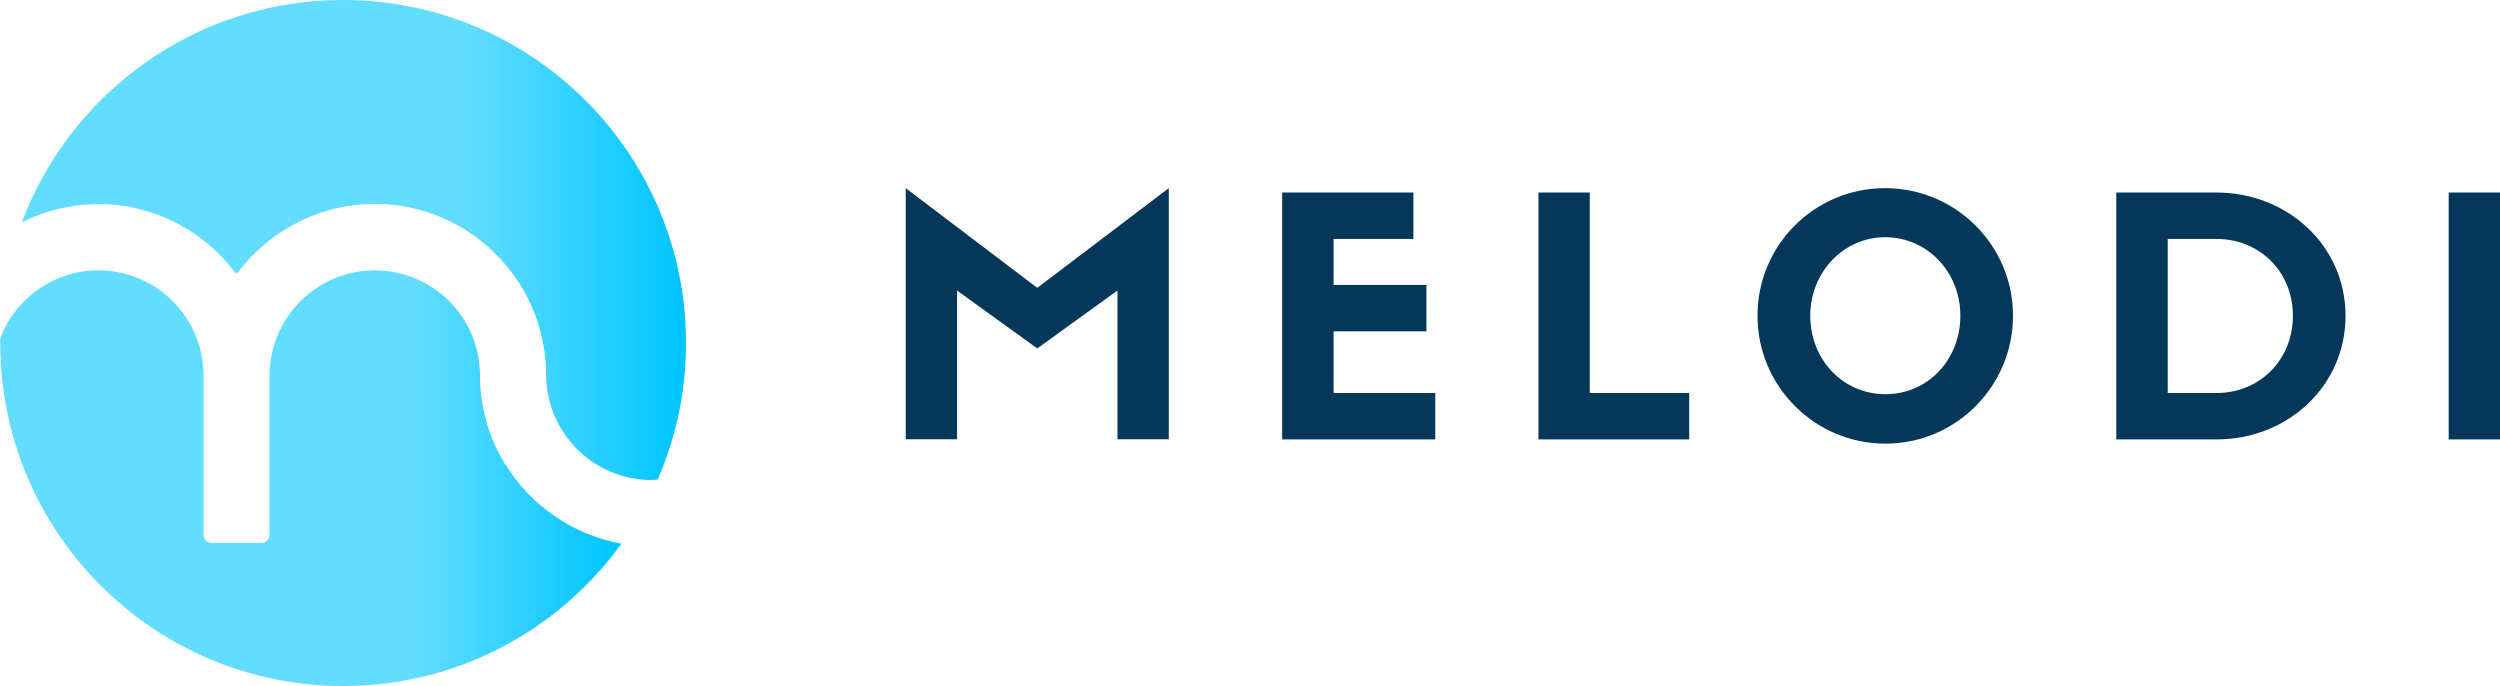
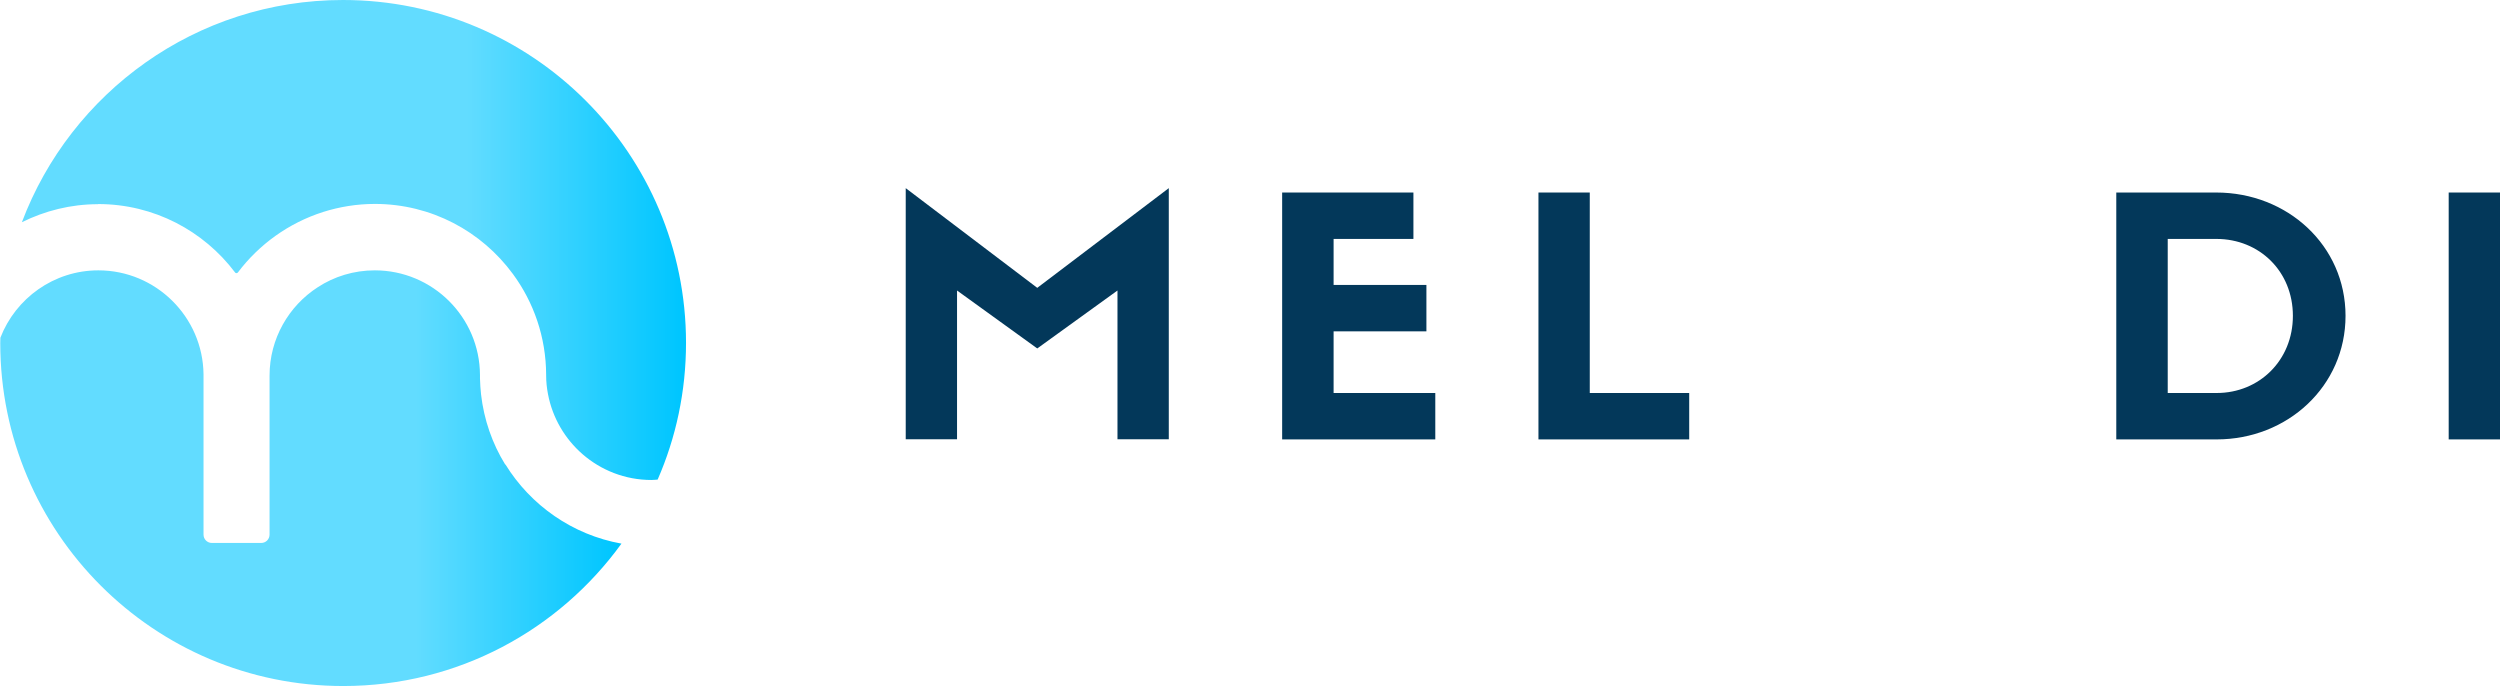
<svg xmlns="http://www.w3.org/2000/svg" xmlns:xlink="http://www.w3.org/1999/xlink" id="katman_2" viewBox="0 0 188.55 51.74">
  <defs>
    <style>
      .cls-1 {
        fill: url(#Adsız_degrade_458);
      }

      .cls-2 {
        fill: url(#Adsız_degrade_458-2);
      }

      .cls-3 {
        fill: #03385a;
      }
    </style>
    <linearGradient id="Adsız_degrade_458" data-name="Adsız degrade 458" x1="1.65" y1="18.11" x2="51.74" y2="18.11" gradientUnits="userSpaceOnUse">
      <stop offset=".67" stop-color="#62dcff" />
      <stop offset=".99" stop-color="#00c6ff" />
    </linearGradient>
    <linearGradient id="Adsız_degrade_458-2" data-name="Adsız degrade 458" x1="0" y1="36.06" x2="46.85" y2="36.06" xlink:href="#Adsız_degrade_458" />
  </defs>
  <g id="katman_1">
    <g>
      <g>
        <path class="cls-3" d="M88.15,14.19v18.94h-3.87v-11.22l-6.05,4.37-6.05-4.37v11.22h-3.87V14.19l9.92,7.52,9.92-7.52Z" />
        <path class="cls-3" d="M96.7,33.14V14.52h9.9v3.5h-6.02v3.47h7v3.5h-7v4.65h7.67v3.5h-11.55Z" />
        <path class="cls-3" d="M119.9,14.52v15.12h7.5v3.5h-11.37V14.52h3.87Z" />
-         <path class="cls-3" d="M132.55,23.81c0-5.32,4.3-9.62,9.62-9.62s9.65,4.3,9.65,9.62-4.3,9.65-9.62,9.65-9.65-4.32-9.65-9.65ZM136.53,23.81c0,3.32,2.47,5.92,5.67,5.92s5.65-2.6,5.65-5.92-2.52-5.92-5.67-5.92-5.65,2.65-5.65,5.92Z" />
-         <path class="cls-3" d="M167.15,14.52c5.37,0,9.75,4,9.75,9.3s-4.37,9.32-9.72,9.32h-7.57V14.52h7.55ZM167.18,29.64c3.22,0,5.75-2.47,5.75-5.82s-2.52-5.8-5.77-5.8h-3.67v11.62h3.7Z" />
+         <path class="cls-3" d="M167.15,14.52c5.37,0,9.75,4,9.75,9.3s-4.37,9.32-9.72,9.32h-7.57V14.52ZM167.18,29.64c3.22,0,5.75-2.47,5.75-5.82s-2.52-5.8-5.77-5.8h-3.67v11.62h3.7Z" />
        <path class="cls-3" d="M188.55,33.14h-3.87V14.52h3.87v18.62Z" />
      </g>
      <g>
        <path class="cls-1" d="M7.4,15.39c4.22,0,7.97,2.03,10.33,5.16.05.07.15.07.21,0,1.6-2.12,3.83-3.73,6.42-4.56,1.23-.39,2.55-.61,3.91-.61,4.27,0,8.06,2.08,10.41,5.28,1.57,2.13,2.5,4.76,2.51,7.61v.04c0,.48.05.96.14,1.42.34,1.79,1.28,3.37,2.6,4.52,1.39,1.21,3.21,1.95,5.2,1.95.16,0,.31-.02.47-.03,1.38-3.16,2.14-6.65,2.14-10.31C51.74,11.58,40.15,0,25.87,0,14.79,0,5.34,6.97,1.65,16.76c1.73-.86,3.68-1.36,5.74-1.36Z" />
        <path class="cls-2" d="M38.1,35.03c-.97-1.57-1.6-3.37-1.82-5.29-.04-.39-.07-.79-.08-1.2h0c0-.07,0-.15,0-.22v-.04c-.02-4.36-3.57-7.89-7.93-7.89-1.58,0-3.06.46-4.3,1.27-2.19,1.41-3.64,3.88-3.64,6.67,0,.07,0,.15,0,.22h0v11.77c0,.35-.28.63-.63.63h-3.72c-.35,0-.63-.28-.63-.63v-12.09c-.05-4.33-3.59-7.84-7.93-7.84-3.36,0-6.24,2.11-7.39,5.08,0,.14-.01.27-.01.4,0,14.29,11.58,25.87,25.87,25.87,8.64,0,16.28-4.24,20.98-10.74-3.69-.66-6.85-2.89-8.75-5.97Z" />
      </g>
    </g>
  </g>
</svg>